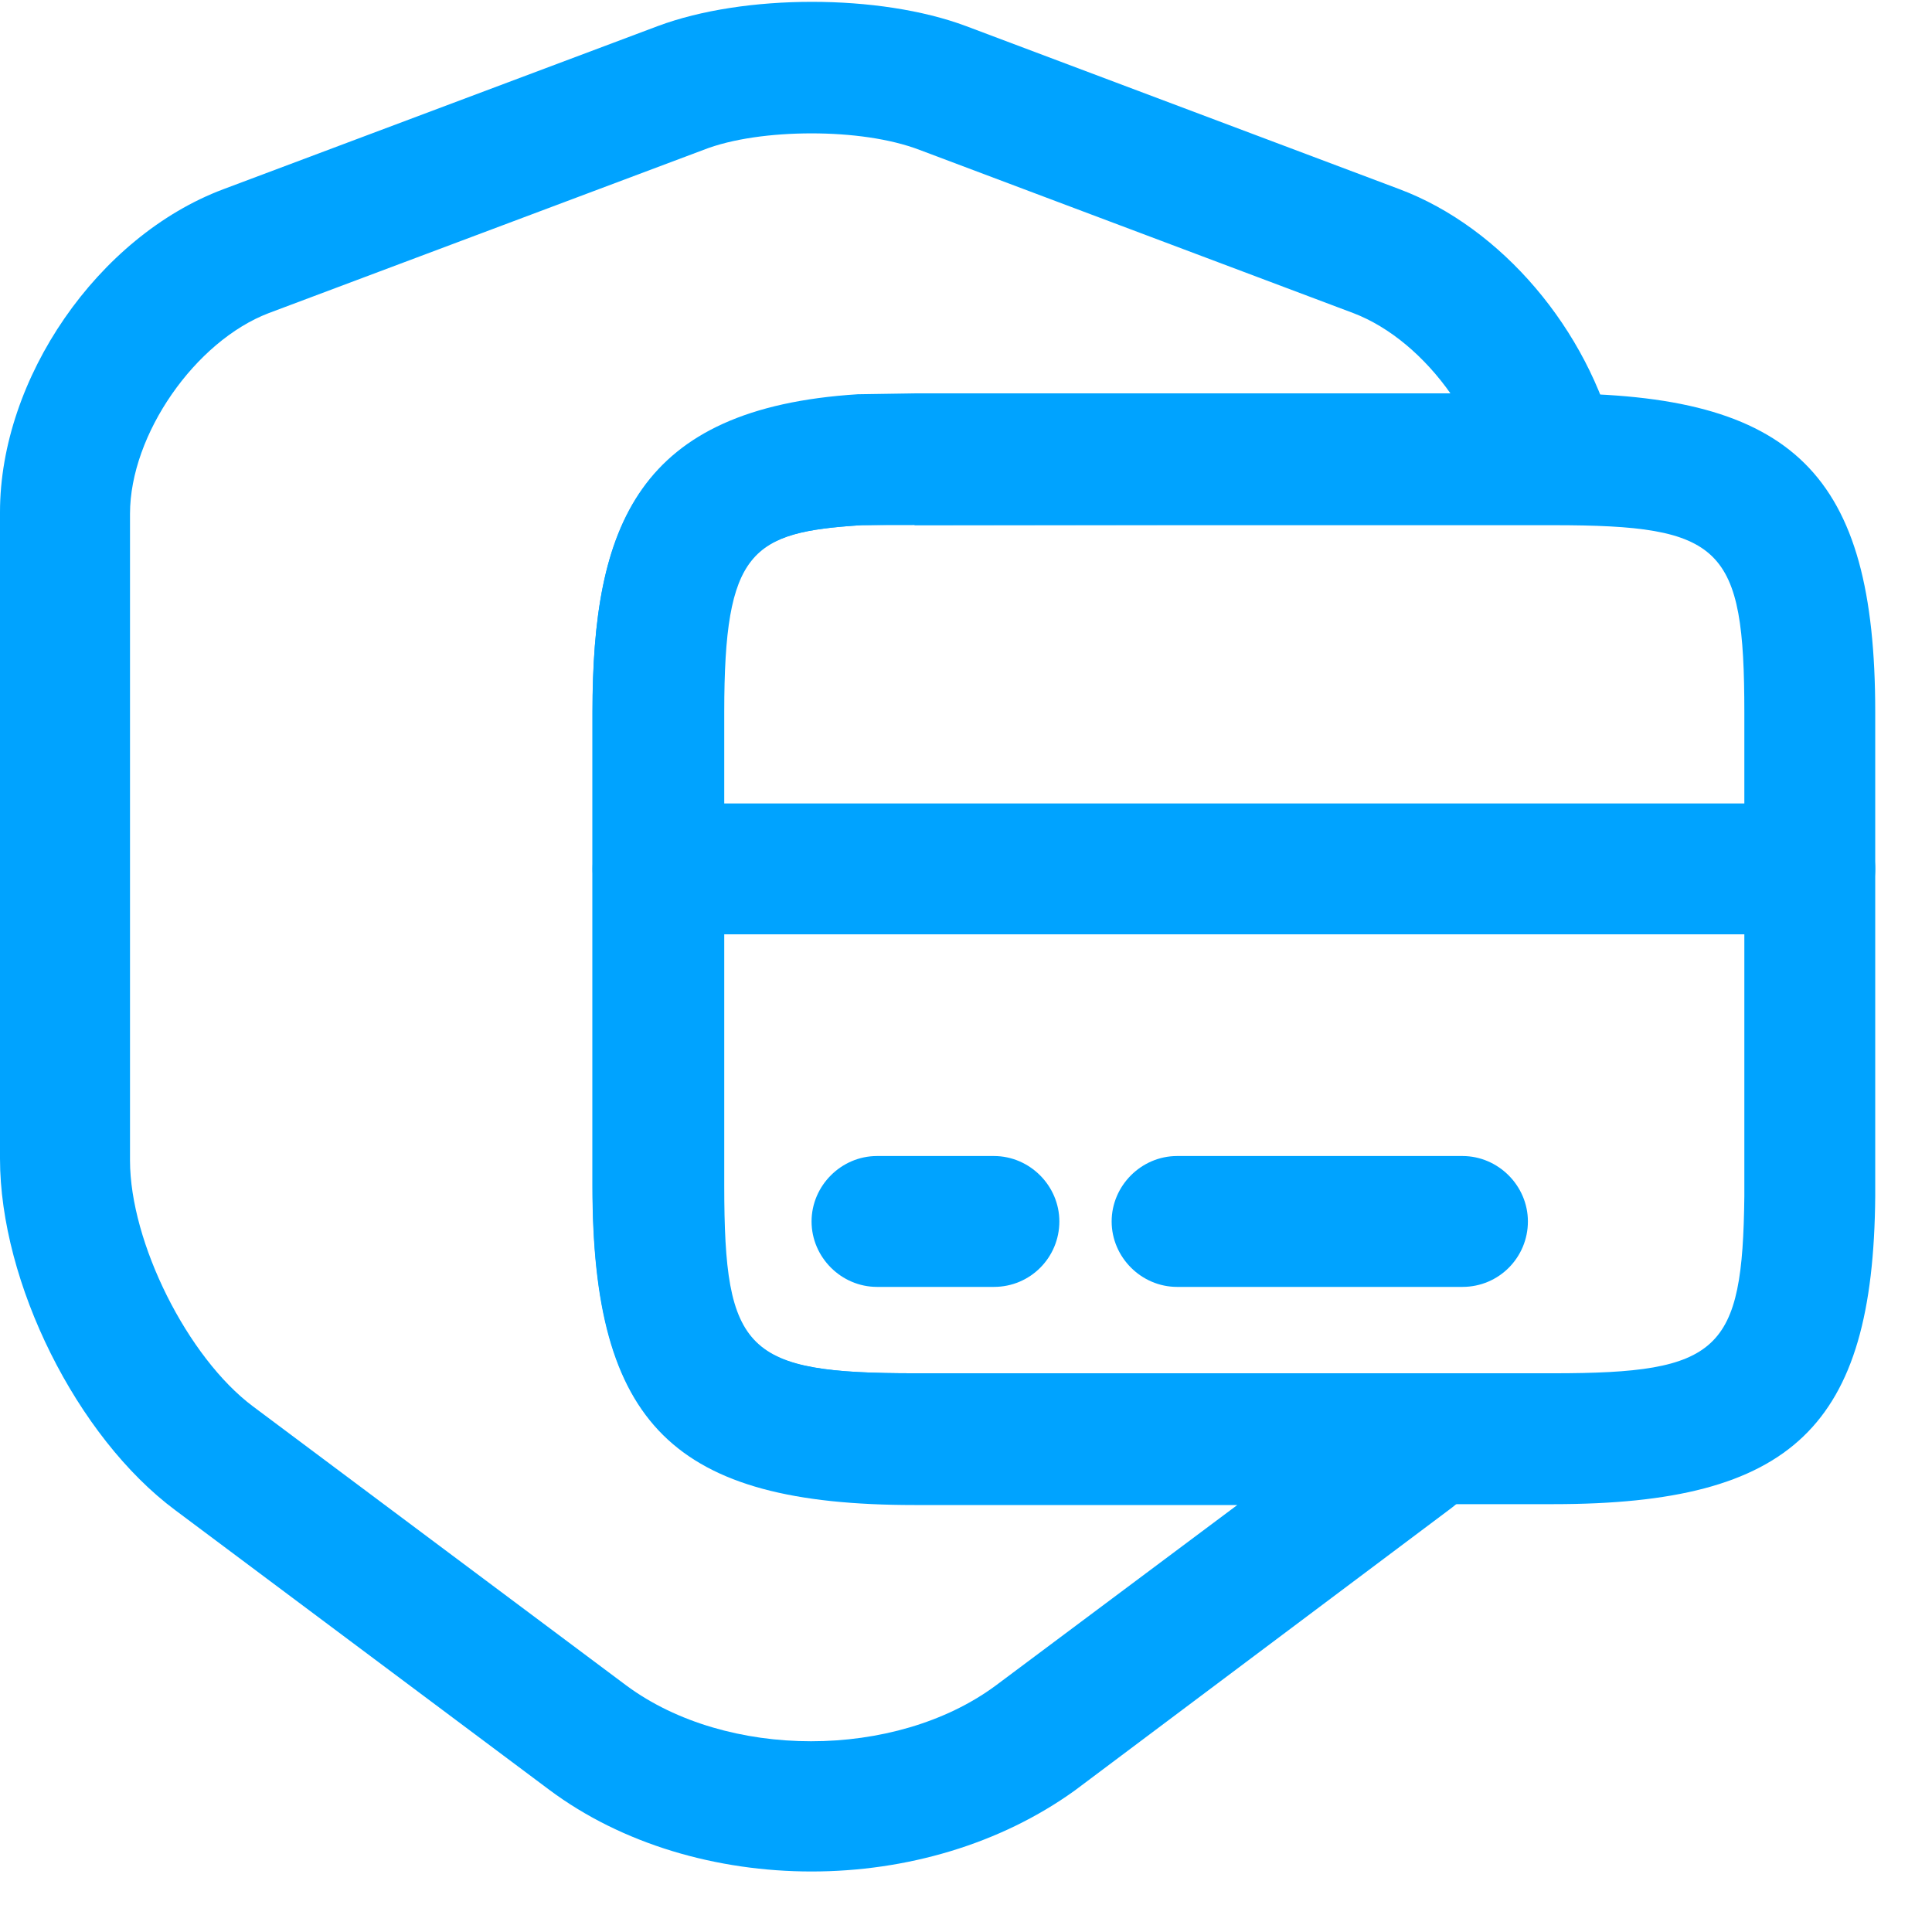
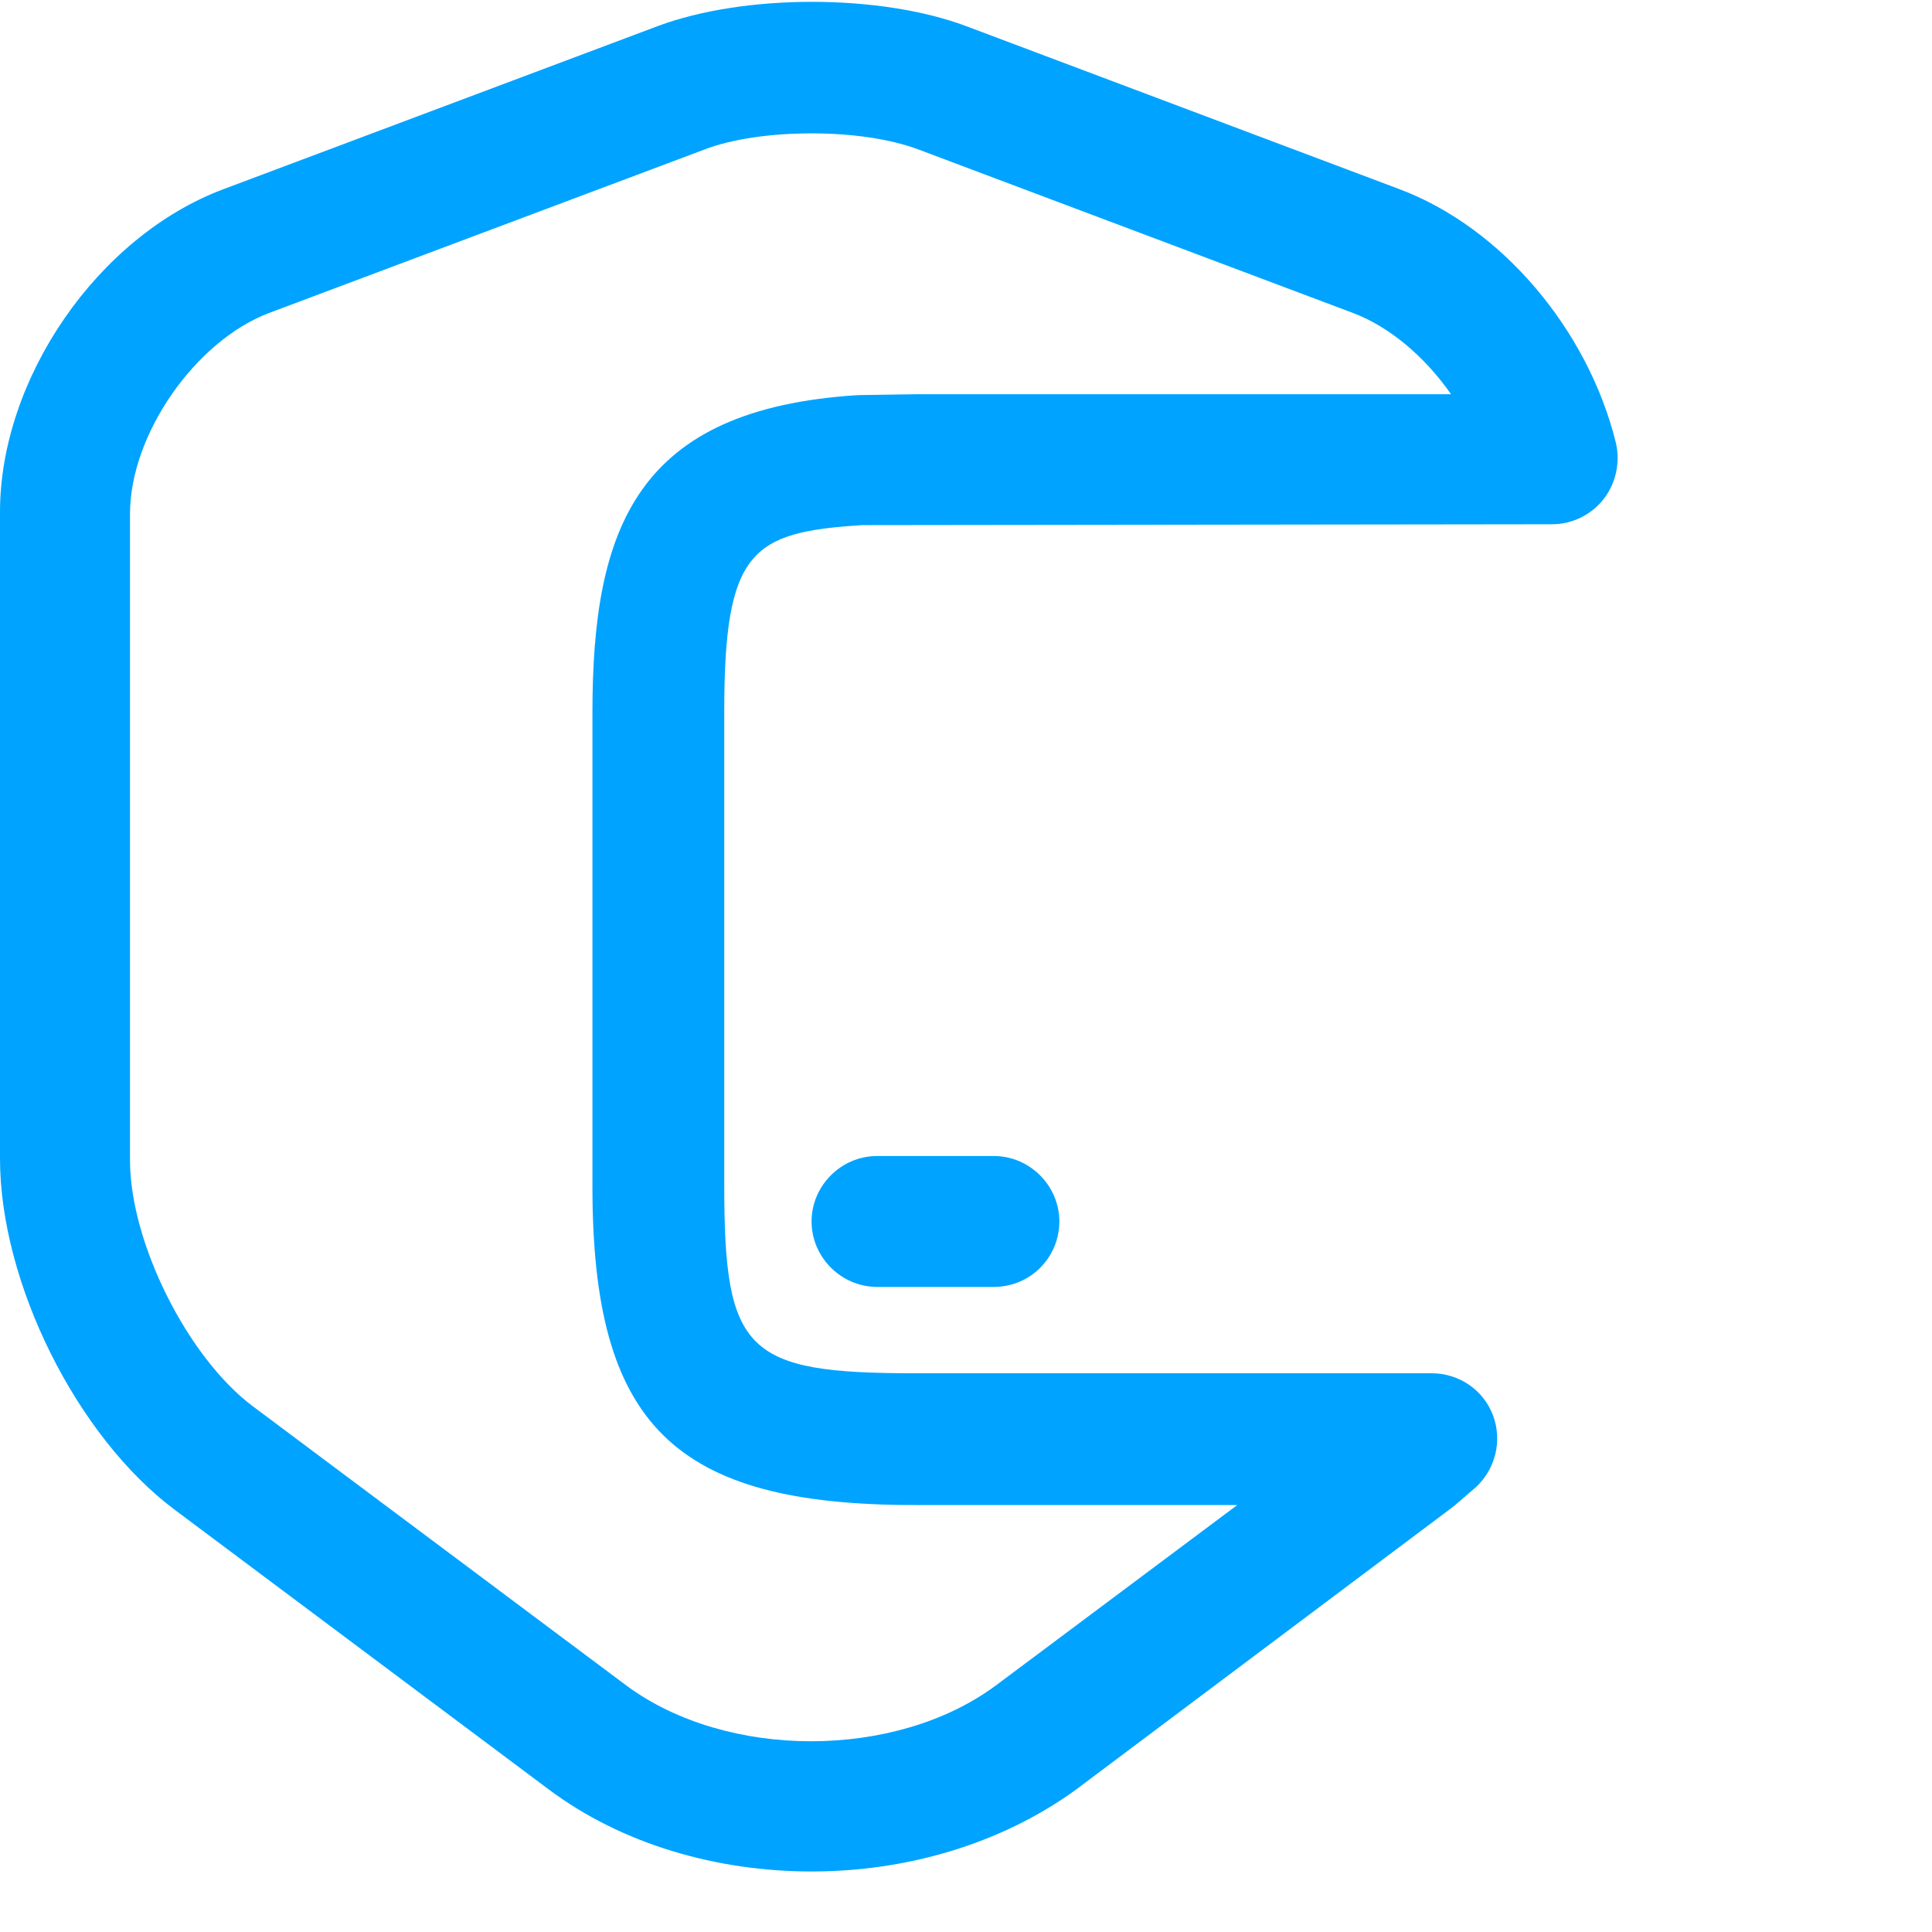
<svg xmlns="http://www.w3.org/2000/svg" width="31" height="31" viewBox="0 0 31 31" fill="none">
  <path d="M13.021 30.029C11.509 30.029 9.983 29.595 8.806 28.713L2.814 24.233C1.232 23.057 0 20.579 0 18.591V8.216C0 6.074 1.568 3.792 3.584 3.036L10.556 0.418C11.943 -0.1 14.113 -0.1 15.499 0.418L22.457 3.036C24.095 3.652 25.481 5.29 25.929 7.11C25.999 7.418 25.929 7.754 25.733 8.006C25.537 8.258 25.229 8.412 24.907 8.412L13.833 8.426C12.055 8.538 11.621 8.832 11.621 11.422V19.025C11.621 21.699 11.971 22.035 14.687 22.035H22.975C23.409 22.035 23.801 22.301 23.955 22.707C24.109 23.113 23.997 23.575 23.675 23.869C23.521 23.995 23.395 24.121 23.241 24.233L17.249 28.727C16.045 29.595 14.533 30.029 13.021 30.029ZM13.021 2.14C12.391 2.14 11.747 2.224 11.285 2.406L4.312 5.024C3.136 5.472 2.086 6.97 2.086 8.244V18.619C2.086 19.935 3.01 21.783 4.06 22.567L10.053 27.047C11.663 28.237 14.365 28.237 15.975 27.047L19.853 24.149H14.673C10.809 24.149 9.506 22.861 9.506 19.039V11.436C9.506 8.454 10.22 6.564 13.763 6.34L14.673 6.326H23.283C22.863 5.724 22.303 5.248 21.715 5.024L14.757 2.406C14.281 2.224 13.651 2.14 13.021 2.14Z" fill="#00A3FF" />
-   <path d="M29.039 14.992H10.558C9.984 14.992 9.508 14.516 9.508 13.942C9.508 13.368 9.984 12.892 10.558 12.892H29.039C29.613 12.892 30.089 13.368 30.089 13.942C30.089 14.516 29.613 14.992 29.039 14.992Z" fill="#00A3FF" />
-   <path d="M24.923 24.135H14.674C10.81 24.135 9.508 22.847 9.508 19.025V11.423C9.508 8.441 10.222 6.55 13.764 6.326L14.674 6.312H24.923C28.787 6.312 30.089 7.6 30.089 11.423V19.193C30.061 22.889 28.759 24.135 24.923 24.135ZM14.674 8.412L13.82 8.427C12.042 8.539 11.608 8.833 11.608 11.423V19.025C11.608 21.699 11.958 22.035 14.674 22.035H24.923C27.597 22.035 27.961 21.685 27.989 19.193V11.437C27.989 8.763 27.639 8.427 24.923 8.427H14.674V8.412Z" fill="#00A3FF" />
  <path d="M15.948 20.649H14.072C13.498 20.649 13.022 20.173 13.022 19.599C13.022 19.025 13.498 18.549 14.072 18.549H15.948C16.522 18.549 16.998 19.025 16.998 19.599C16.998 20.173 16.536 20.649 15.948 20.649Z" fill="#00A3FF" />
-   <path d="M23.466 20.649H18.887C18.313 20.649 17.837 20.173 17.837 19.599C17.837 19.025 18.313 18.549 18.887 18.549H23.466C24.04 18.549 24.516 19.025 24.516 19.599C24.516 20.173 24.054 20.649 23.466 20.649Z" fill="#00A3FF" />
</svg>